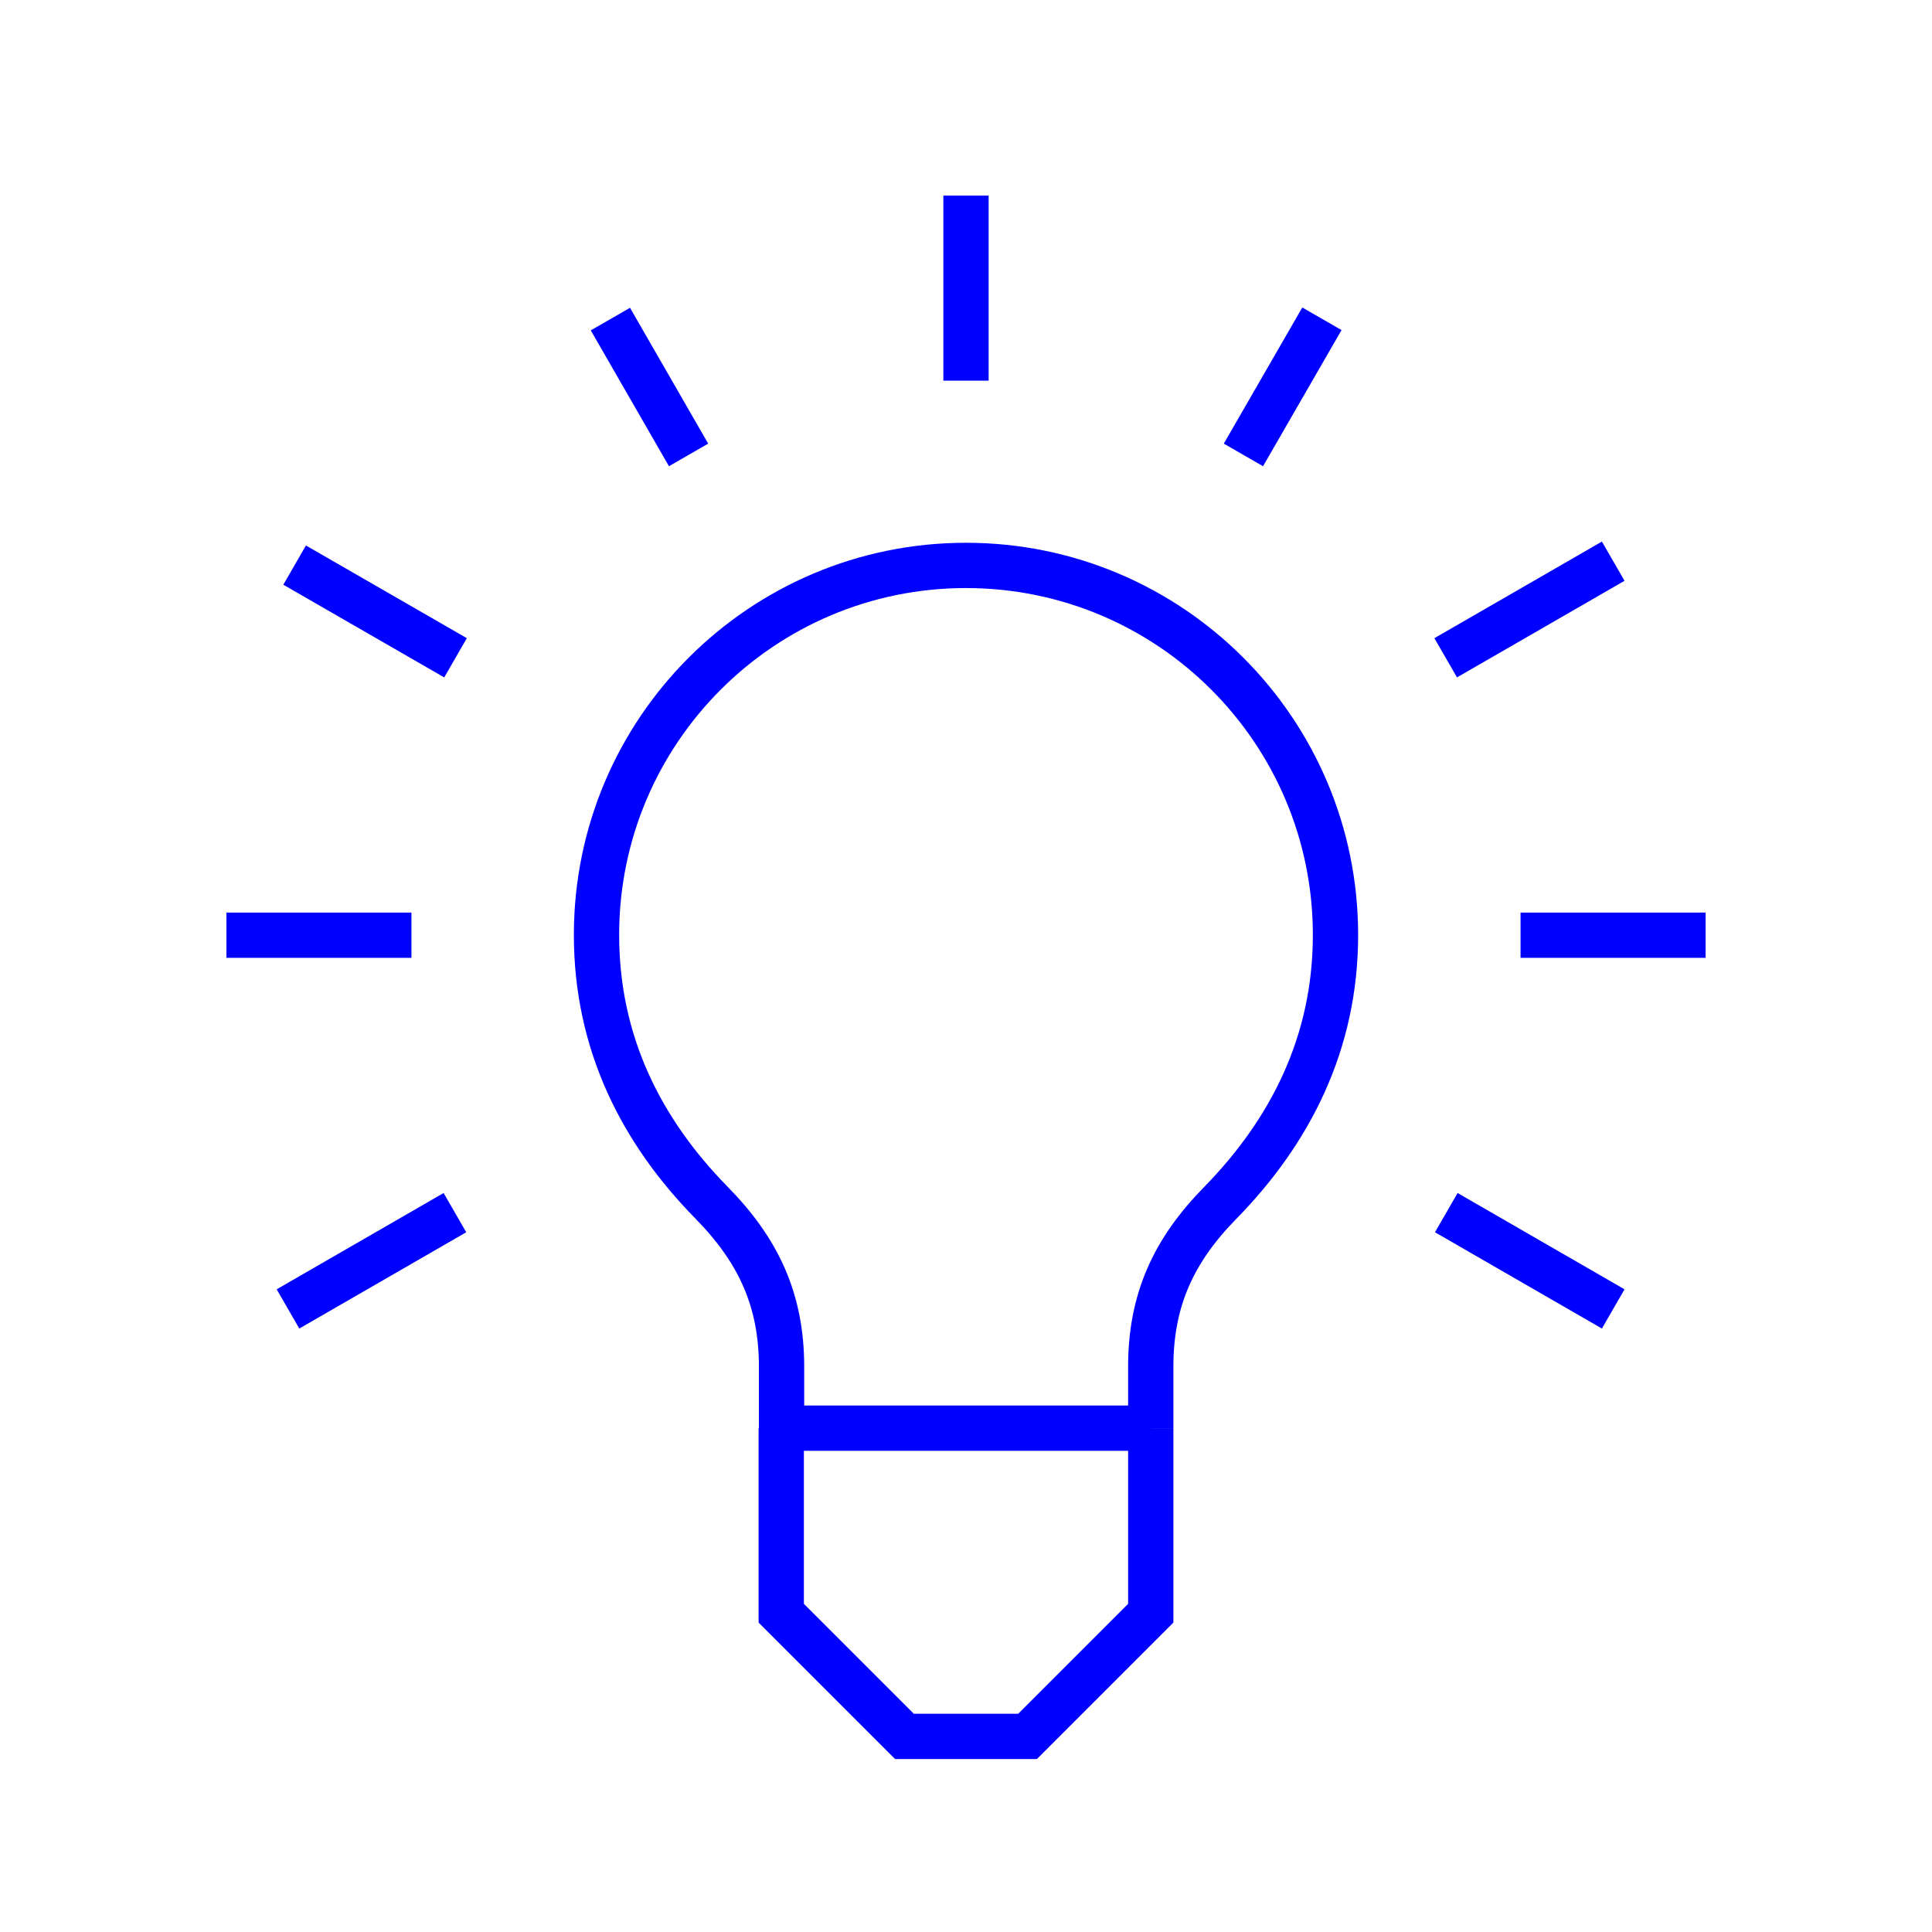
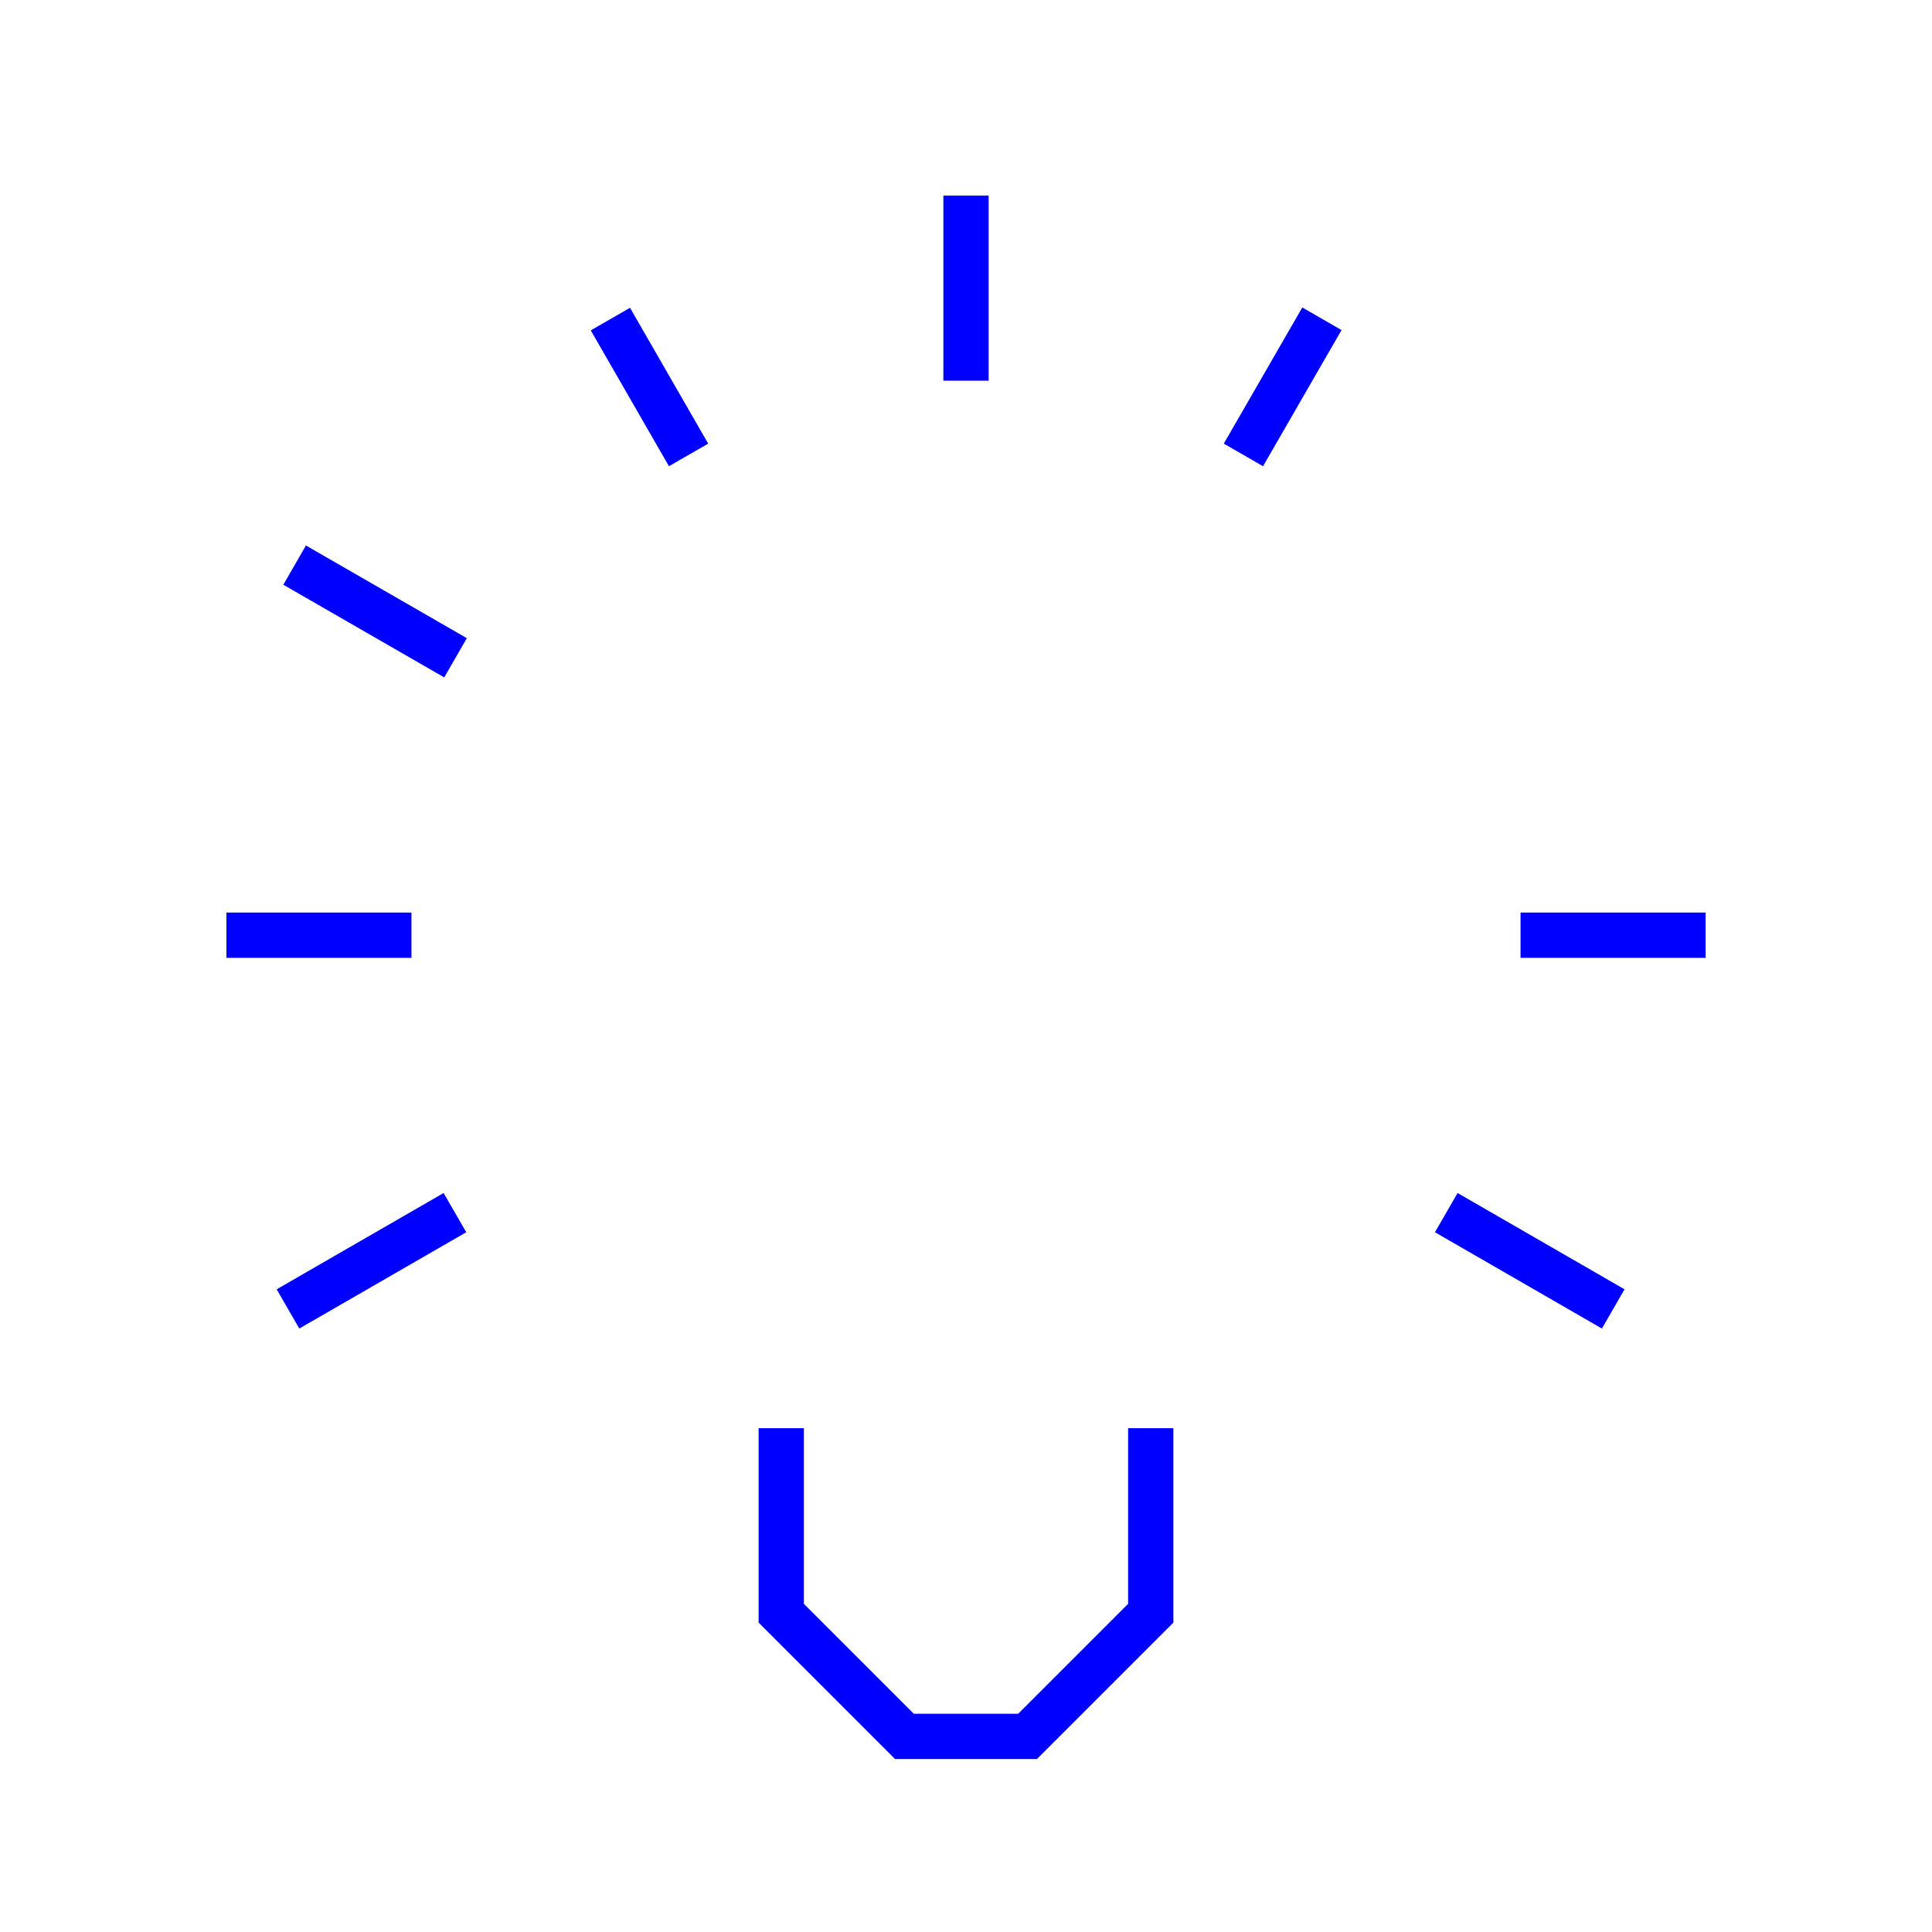
<svg xmlns="http://www.w3.org/2000/svg" id="Layer_1" viewBox="0 0 64 64">
  <line x1="32" y1="12.61" x2="32" y2="6.48" style="fill:none; stroke:blue; stroke-miterlimit:10; stroke-width:1.5px;" />
-   <line x1="47.89" y1="21.79" x2="53.44" y2="18.59" style="fill:none; stroke:blue; stroke-miterlimit:10; stroke-width:1.5px;" />
  <line x1="47.91" y1="40.17" x2="53.44" y2="43.36" style="fill:none; stroke:blue; stroke-miterlimit:10; stroke-width:1.5px;" />
  <line x1="15.07" y1="40.17" x2="9.54" y2="43.36" style="fill:none; stroke:blue; stroke-miterlimit:10; stroke-width:1.5px;" />
  <line x1="20.22" y1="10.57" x2="22.81" y2="15.07" style="fill:none; stroke:blue; stroke-miterlimit:10; stroke-width:1.5px;" />
  <line x1="56.5" y1="30.98" x2="50.37" y2="30.98" style="fill:none; stroke:blue; stroke-miterlimit:10; stroke-width:1.5px;" />
  <line x1="43.79" y1="10.56" x2="41.19" y2="15.07" style="fill:none; stroke:blue; stroke-miterlimit:10; stroke-width:1.5px;" />
  <line x1="15.09" y1="21.79" x2="9.76" y2="18.72" style="fill:none; stroke:blue; stroke-miterlimit:10; stroke-width:1.5px;" />
  <line x1="7.5" y1="30.98" x2="13.63" y2="30.98" style="fill:none; stroke:blue; stroke-miterlimit:10; stroke-width:1.5px;" />
  <polyline points="25.88 47.31 25.88 53.44 29.96 57.52 34.04 57.52 38.12 53.44 38.12 47.31" style="fill:none; stroke:blue; stroke-miterlimit:10; stroke-width:1.5px;" />
-   <path d="M38.12,47.31v-2.04c0-2.21.76-3.85,2.3-5.42,2.31-2.36,3.82-5.28,3.82-8.88,0-6.76-5.48-12.24-12.24-12.24s-12.24,5.48-12.24,12.24c0,3.6,1.5,6.52,3.82,8.88,1.54,1.57,2.31,3.21,2.31,5.42v2.04h12.25Z" style="fill:none; stroke:blue; stroke-miterlimit:10; stroke-width:1.5px;" />
</svg>